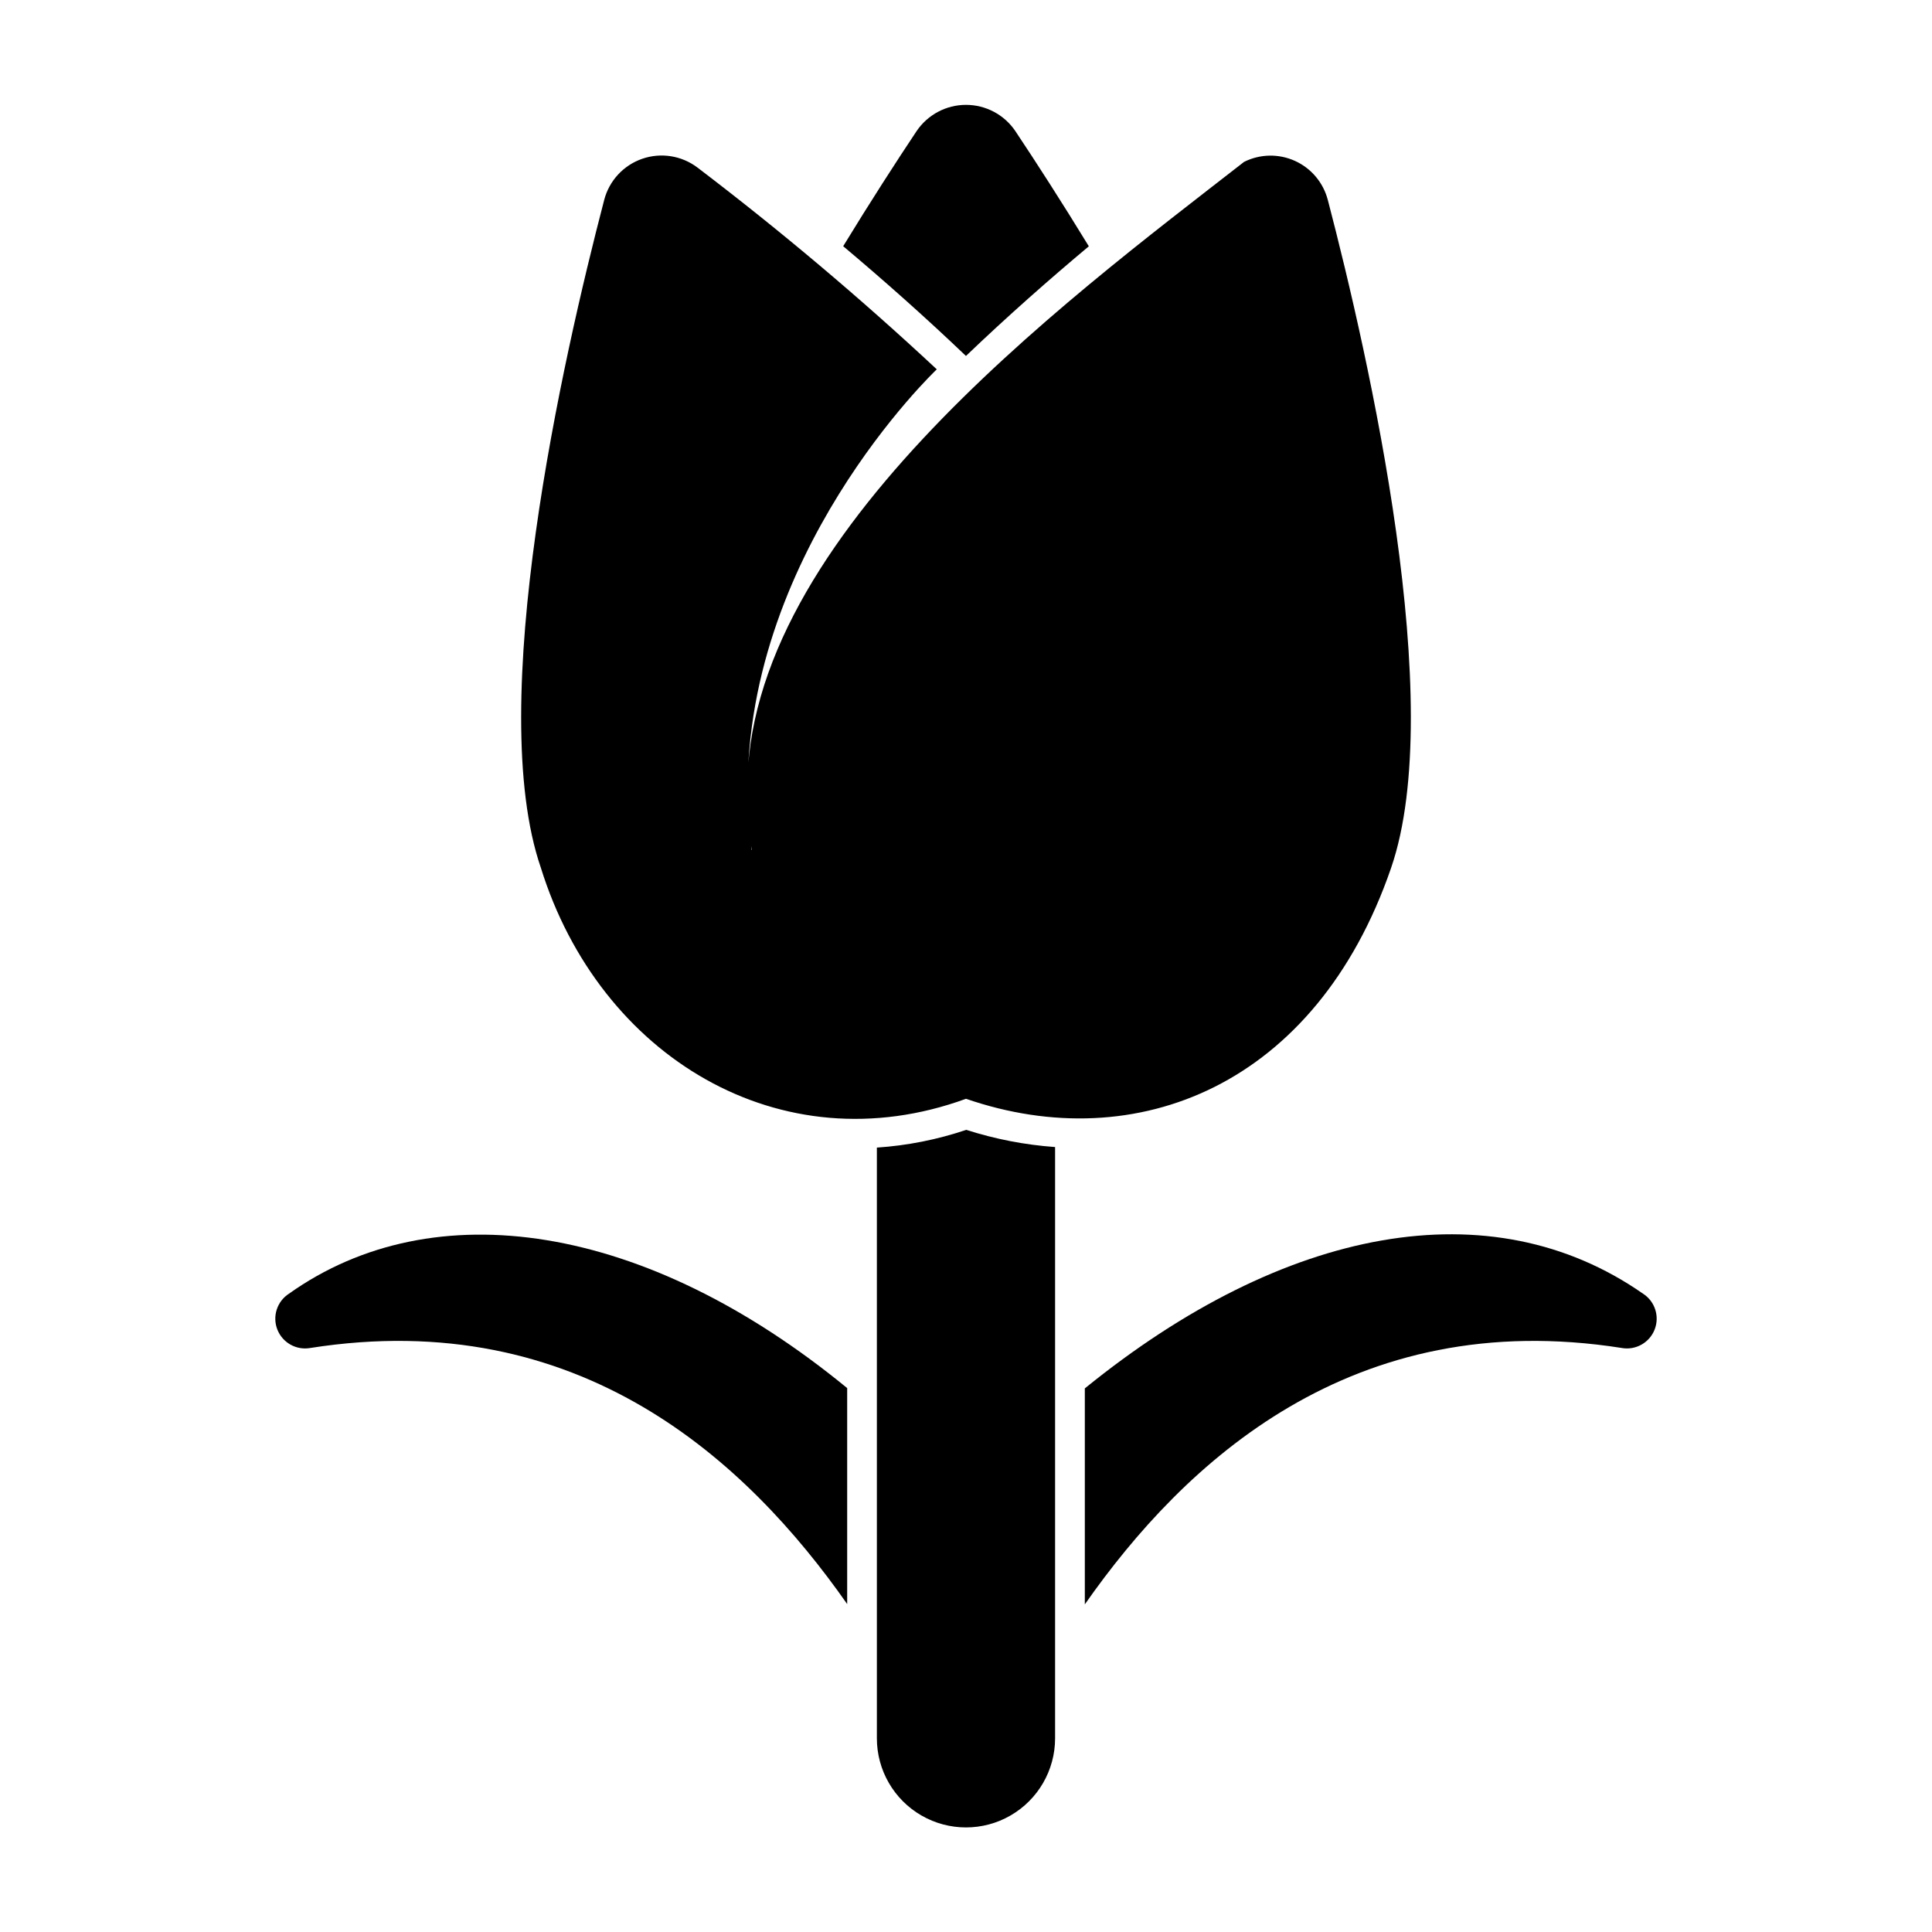
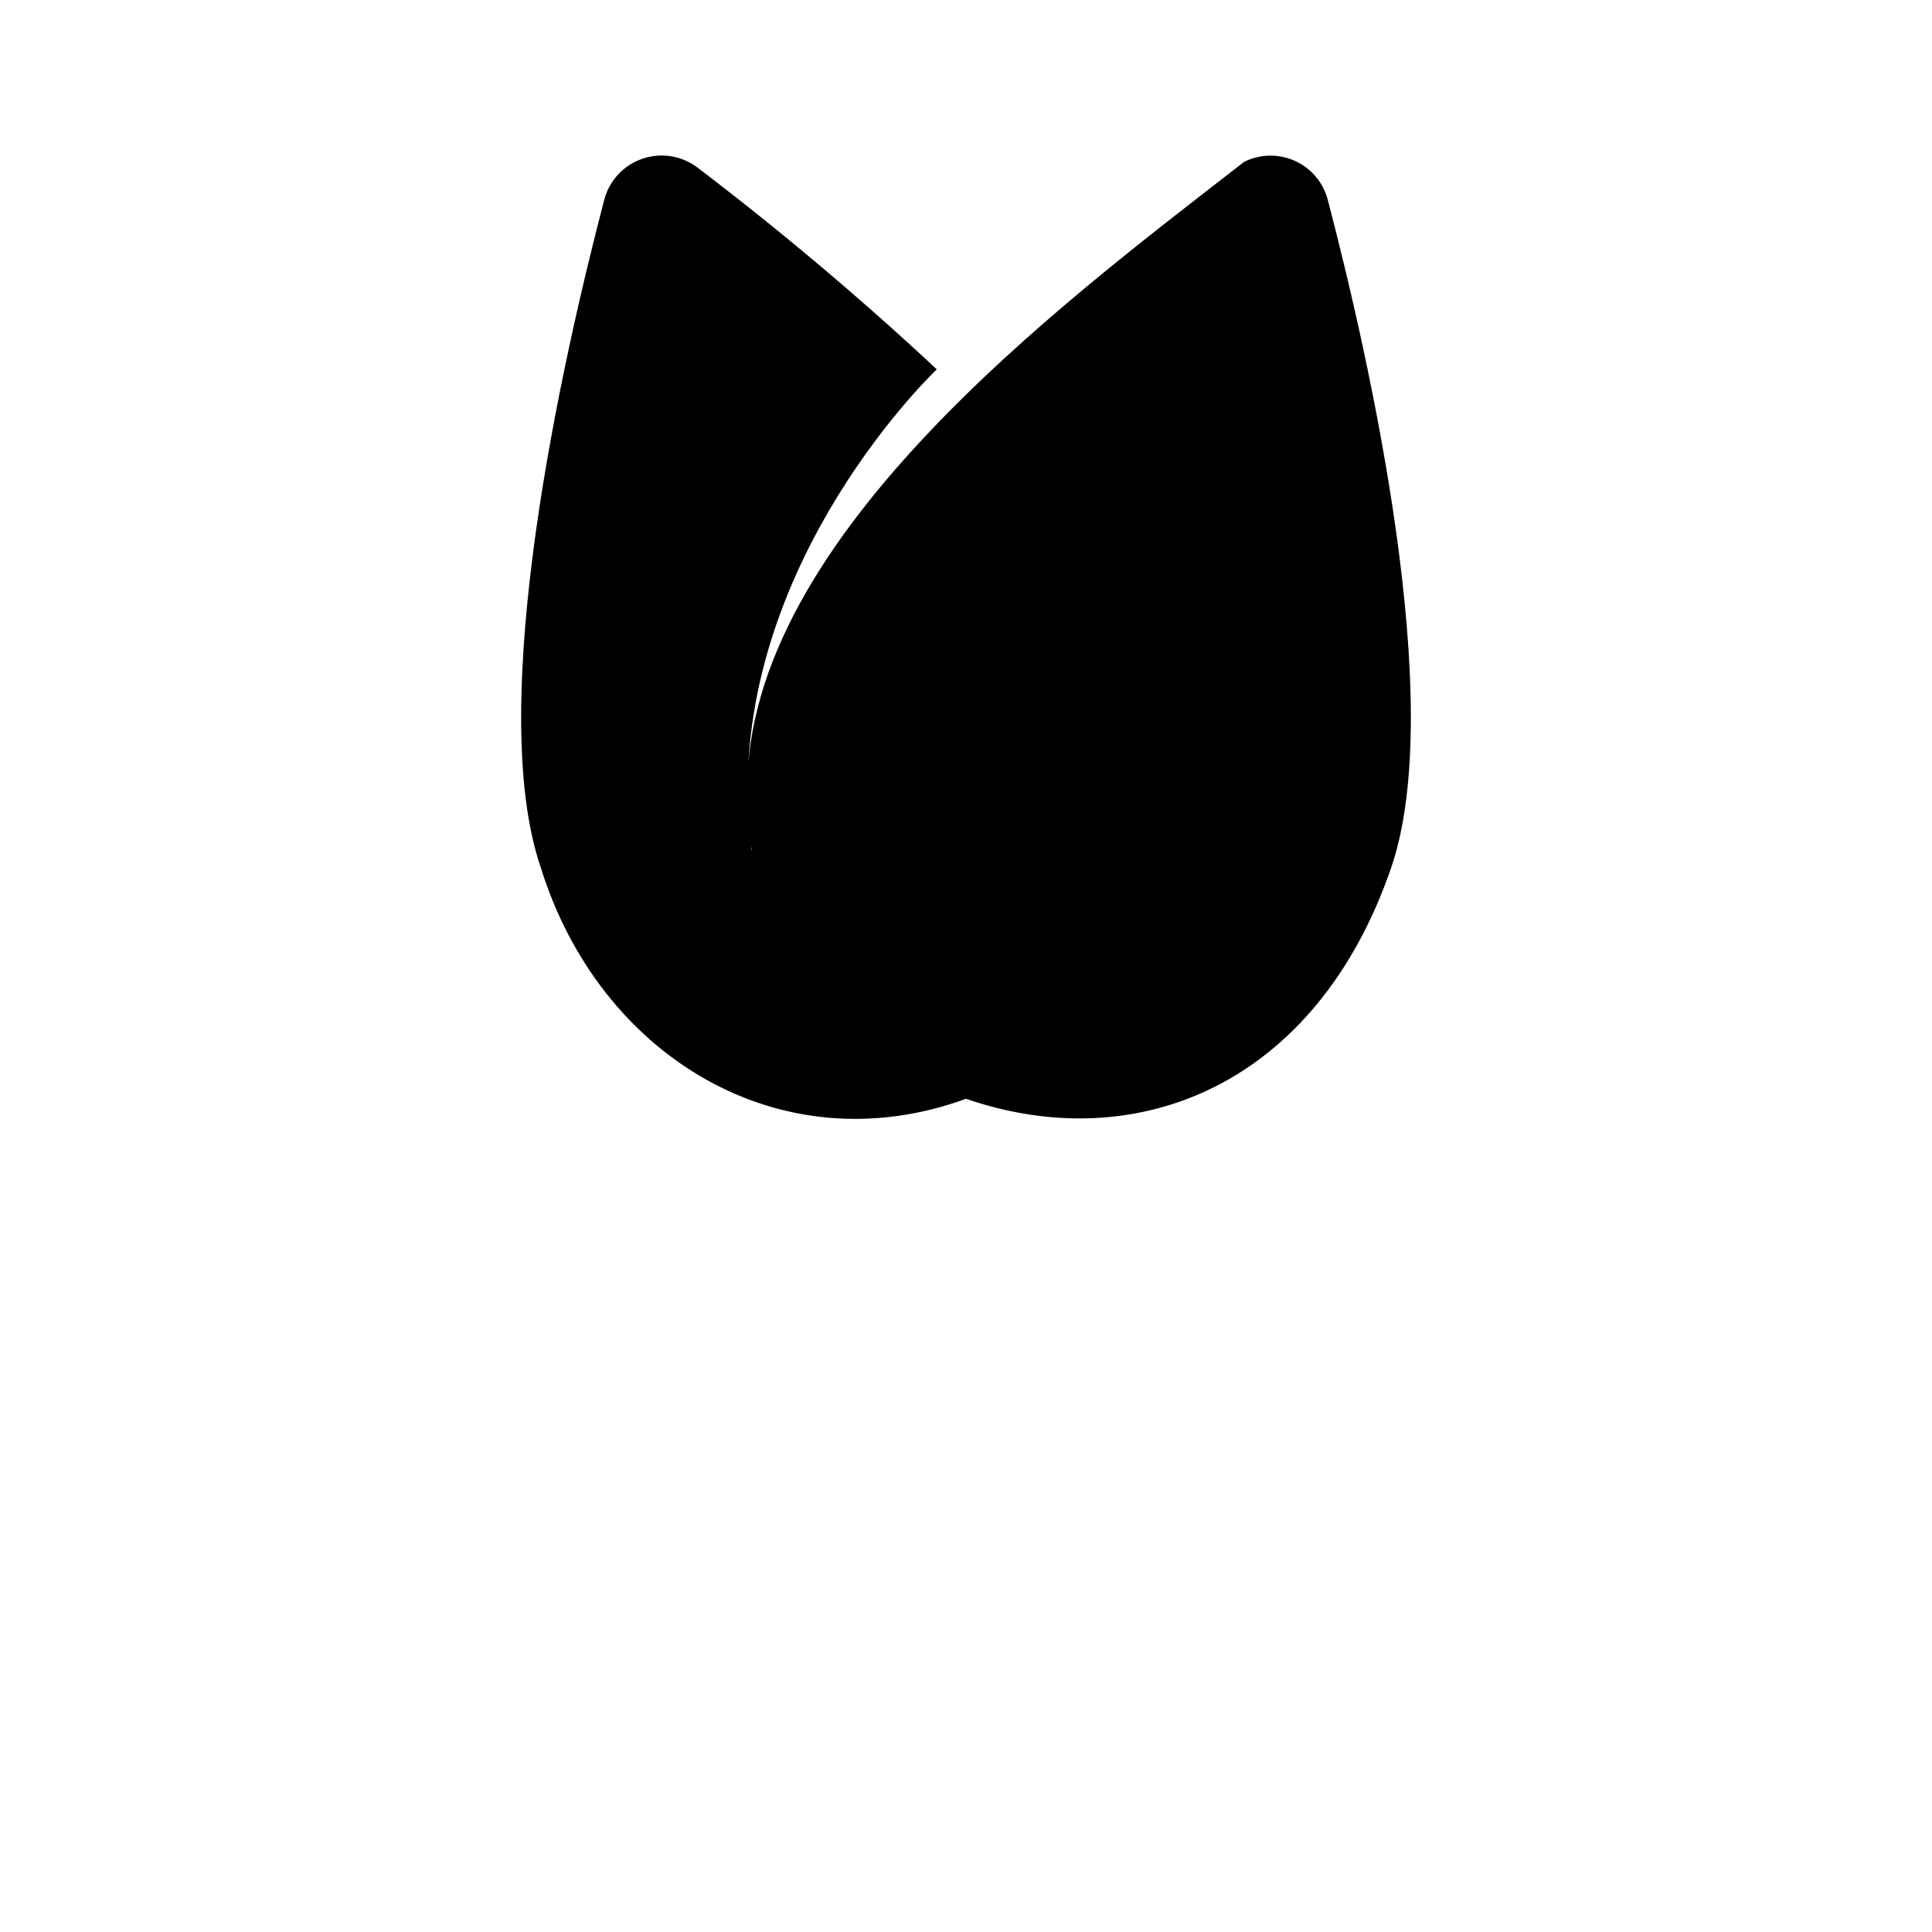
<svg xmlns="http://www.w3.org/2000/svg" fill="#000000" width="800px" height="800px" version="1.1" viewBox="144 144 512 512">
  <g>
-     <path d="m579.4 486.83c-40.285-28.078-94.941-17.887-147.91 25.109v57.23c26.449-37.785 70.848-79.191 142.33-67.938l-0.004 0.004c3.695 0.637 7.332-1.422 8.688-4.918s0.062-7.465-3.098-9.488z" />
-     <path d="m220.59 486.83c-3.156 2.023-4.453 5.992-3.098 9.488 1.359 3.496 4.992 5.555 8.688 4.918 71.48-11.258 115.8 29.992 142.33 67.855v-57.23c-53.531-43.926-109.58-52.27-147.92-25.031z" />
-     <path d="m376.38 448.12v156.55c0 8.438 4.5 16.234 11.809 20.453 7.305 4.219 16.309 4.219 23.613 0 7.309-4.219 11.809-12.016 11.809-20.453v-156.69c-8-0.578-15.906-2.109-23.547-4.559-7.656 2.586-15.617 4.164-23.684 4.703z" />
-     <path d="m432.55 209.27c-7.199-11.785-13.996-22.316-19.488-30.555-2.938-4.332-7.832-6.926-13.066-6.926s-10.129 2.594-13.07 6.926c-5.488 8.23-12.281 18.754-19.473 30.531 10.727 9.02 21.832 18.863 32.535 29.086 11.129-10.656 22.395-20.551 32.562-29.062z" />
    <path d="m512.65 374.02c14.957-43.375-5.746-134.85-16.766-177.04l-0.004 0.004c-1.188-4.582-4.383-8.383-8.691-10.34-4.312-1.957-9.277-1.859-13.508 0.262-47.652 37.137-135.47 101.74-131.49 170.38-2.191-65.844 49.809-115.17 50.066-115.41l-0.004-0.004c-20.234-18.871-41.398-36.715-63.418-53.469-4.191-3.172-9.688-4.043-14.652-2.32-4.969 1.723-8.742 5.812-10.066 10.902-11.02 42.195-31.723 133.67-16.766 177.04 15.52 49.871 63.434 79.129 112.65 61.164 45.184 15.586 92.809-3.543 112.65-61.168zm-169.6-5.801c0.043 0.336 0.113 0.66 0.16 0.992l-0.082 0.055c-0.047-0.355-0.035-0.691-0.078-1.047z" />
  </g>
</svg>